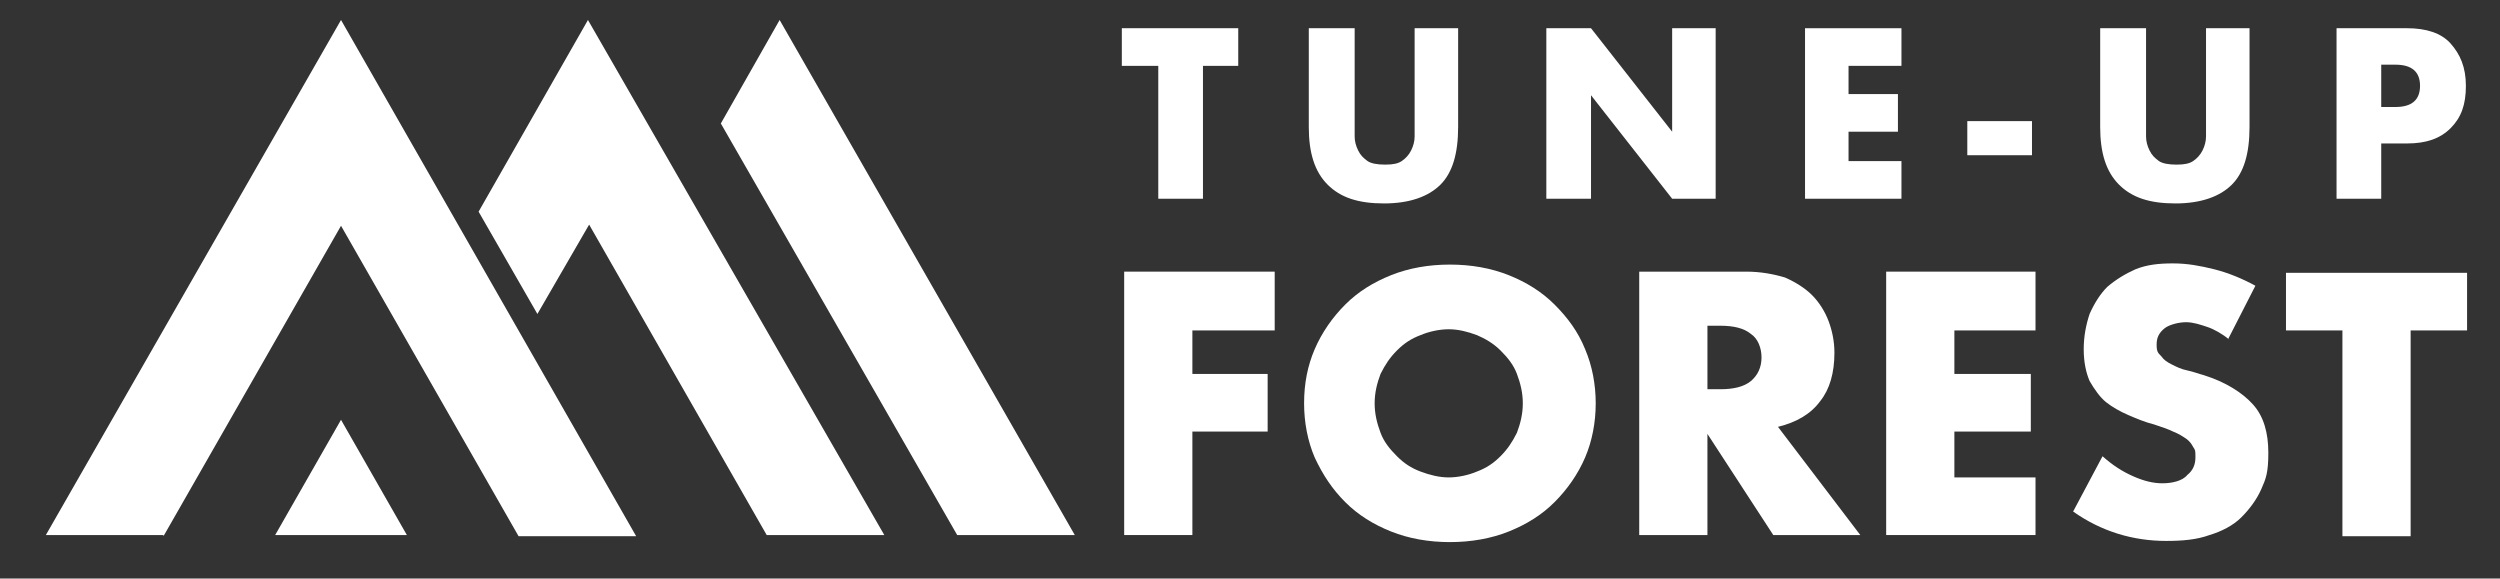
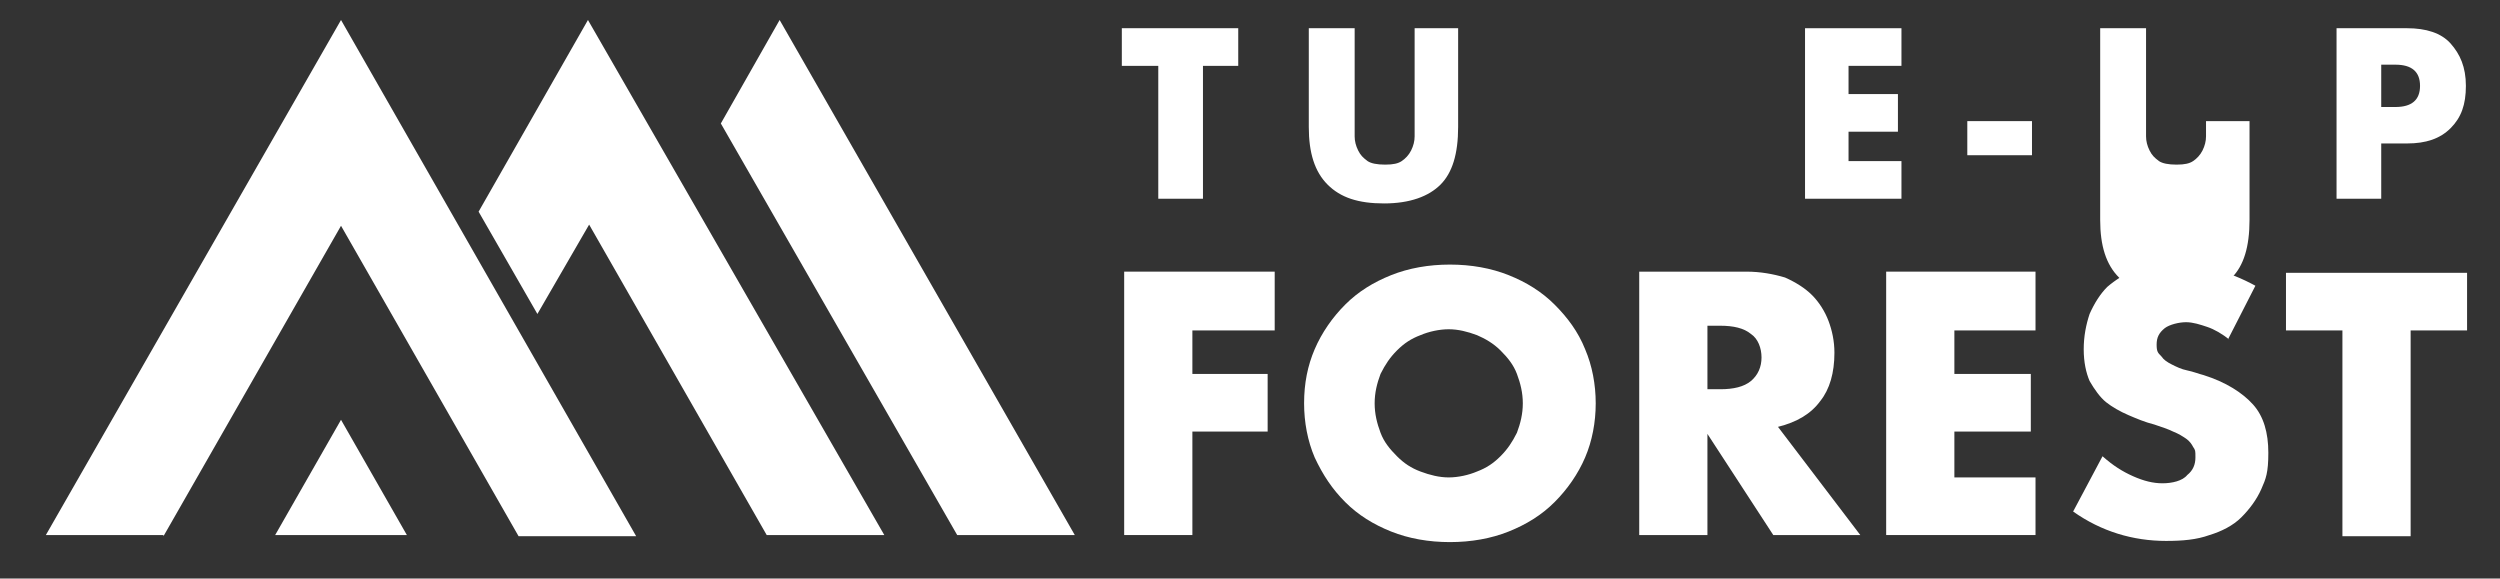
<svg xmlns="http://www.w3.org/2000/svg" id="_レイヤー_1" data-name=" レイヤー 1" viewBox="0 0 212.6 49.2">
  <rect x="0" y="0" width="212.6" height="49.2" fill="#333333" stroke="none" />
  <defs>
    <style>      .cls-1 {        fill: #fff;        stroke-width: 0px;      }    </style>
  </defs>
  <g>
    <path class="cls-1" d="M108.4,28.1h-7v3.7h6.4v4.9h-6.4v8.8h-5.8v-22.4h12.8v4.9Z" />
    <path class="cls-1" d="M110.9,34.3c0-1.7.3-3.2.9-4.6.6-1.4,1.5-2.7,2.6-3.8,1.1-1.1,2.4-1.9,3.9-2.5,1.5-.6,3.2-.9,5-.9s3.5.3,5,.9c1.5.6,2.8,1.4,3.9,2.5,1.1,1.1,2,2.3,2.6,3.8.6,1.4.9,3,.9,4.6s-.3,3.2-.9,4.6c-.6,1.4-1.5,2.7-2.6,3.8-1.1,1.1-2.4,1.9-3.9,2.5-1.5.6-3.2.9-5,.9s-3.5-.3-5-.9c-1.5-.6-2.8-1.4-3.9-2.5-1.1-1.1-1.9-2.3-2.6-3.8-.6-1.4-.9-3-.9-4.6ZM116.9,34.3c0,.9.2,1.7.5,2.5.3.8.8,1.4,1.4,2,.6.6,1.2,1,2,1.3.8.3,1.6.5,2.4.5s1.7-.2,2.4-.5c.8-.3,1.4-.7,2-1.3.6-.6,1-1.2,1.4-2,.3-.8.5-1.6.5-2.5s-.2-1.7-.5-2.5c-.3-.8-.8-1.4-1.4-2s-1.3-1-2-1.3c-.8-.3-1.6-.5-2.4-.5s-1.7.2-2.4.5c-.8.3-1.4.7-2,1.3s-1,1.2-1.4,2c-.3.8-.5,1.6-.5,2.5Z" />
    <path class="cls-1" d="M158,45.5h-7.2l-5.6-8.6v8.6h-5.8v-22.4h9.1c1.2,0,2.3.2,3.3.5.9.4,1.7.9,2.3,1.5.6.6,1.1,1.4,1.4,2.2.3.8.5,1.7.5,2.7,0,1.7-.4,3.1-1.2,4.1-.8,1.1-2,1.8-3.6,2.2l7,9.2ZM145.2,33.1h1.1c1.1,0,2-.2,2.6-.7.6-.5.9-1.2.9-2s-.3-1.6-.9-2c-.6-.5-1.5-.7-2.6-.7h-1.1v5.5Z" />
    <path class="cls-1" d="M173.1,28.1h-6.9v3.7h6.5v4.9h-6.5v3.9h6.9v4.9h-12.7v-22.4h12.7v4.9Z" />
    <path class="cls-1" d="M189.6,28.9c-.6-.5-1.3-.9-1.9-1.1-.6-.2-1.2-.4-1.8-.4s-1.4.2-1.8.5c-.5.4-.7.8-.7,1.4s.1.7.4,1c.2.3.5.5.9.7.4.2.8.4,1.3.5.5.1,1,.3,1.4.4,1.9.6,3.3,1.5,4.2,2.5s1.3,2.4,1.3,4.1-.2,2.2-.6,3.1c-.4.9-1,1.7-1.7,2.4-.7.7-1.7,1.2-2.7,1.5-1.1.4-2.3.5-3.7.5-2.8,0-5.5-.8-7.9-2.5l2.5-4.7c.9.8,1.7,1.3,2.6,1.7.9.4,1.7.6,2.5.6s1.7-.2,2.1-.7c.5-.4.7-.9.7-1.5s0-.6-.2-.9c-.1-.2-.3-.5-.6-.7-.3-.2-.6-.4-1.1-.6-.4-.2-1-.4-1.6-.6-.8-.2-1.5-.5-2.2-.8-.7-.3-1.4-.7-1.9-1.1s-1-1.1-1.4-1.8c-.3-.7-.5-1.6-.5-2.7s.2-2.1.5-3c.4-.9.9-1.7,1.5-2.3.7-.6,1.5-1.1,2.4-1.5,1-.4,2-.5,3.2-.5s2.3.2,3.5.5c1.2.3,2.4.8,3.5,1.4l-2.3,4.5Z" />
    <path class="cls-1" d="M205,28.1v17.5h-5.8v-17.5h-4.8v-4.9h15.4v4.9h-4.8Z" />
  </g>
  <g>
    <path class="cls-1" d="M102.3,5.6v11.3h-3.8V5.6h-3.1v-3.2h9.9v3.2h-3.1Z" />
    <path class="cls-1" d="M115.2,2.4v7.9c0,.4,0,.9,0,1.3,0,.4.1.8.3,1.2.2.4.4.6.8.9.3.2.8.3,1.5.3s1.1-.1,1.4-.3c.3-.2.6-.5.8-.9.2-.4.3-.8.3-1.2,0-.4,0-.9,0-1.3V2.4h3.7v8.4c0,2.3-.5,3.9-1.5,4.9s-2.6,1.6-4.8,1.6-3.7-.5-4.8-1.6-1.6-2.7-1.6-4.9V2.4h3.8Z" />
-     <path class="cls-1" d="M131.5,16.9V2.4h3.8l6.9,8.8V2.4h3.7v14.5h-3.7l-6.9-8.8v8.8h-3.8Z" />
    <path class="cls-1" d="M161.7,5.6h-4.5v2.4h4.2v3.2h-4.2v2.5h4.5v3.2h-8.2V2.4h8.2v3.2Z" />
    <path class="cls-1" d="M167.3,10.3h5.5v2.9h-5.5v-2.9Z" />
-     <path class="cls-1" d="M182.5,2.4v7.9c0,.4,0,.9,0,1.3,0,.4.1.8.3,1.2.2.4.4.6.8.9.3.2.8.3,1.5.3s1.1-.1,1.4-.3c.3-.2.6-.5.8-.9.2-.4.3-.8.3-1.2,0-.4,0-.9,0-1.3V2.4h3.7v8.4c0,2.3-.5,3.9-1.5,4.9s-2.6,1.6-4.8,1.6-3.7-.5-4.8-1.6-1.6-2.7-1.6-4.9V2.4h3.8Z" />
+     <path class="cls-1" d="M182.5,2.4v7.9c0,.4,0,.9,0,1.3,0,.4.1.8.3,1.2.2.4.4.6.8.9.3.2.8.3,1.5.3s1.1-.1,1.4-.3c.3-.2.6-.5.8-.9.2-.4.3-.8.3-1.2,0-.4,0-.9,0-1.3h3.7v8.4c0,2.3-.5,3.9-1.5,4.9s-2.6,1.6-4.8,1.6-3.7-.5-4.8-1.6-1.6-2.7-1.6-4.9V2.4h3.8Z" />
    <path class="cls-1" d="M202.5,16.9h-3.8V2.4h6c1.6,0,2.9.4,3.7,1.3s1.3,2,1.3,3.6-.4,2.7-1.3,3.6-2.1,1.3-3.7,1.3h-2.2v4.8ZM202.5,9.1h1.2c1.4,0,2.1-.6,2.1-1.8s-.7-1.8-2.1-1.8h-1.2v3.6Z" />
  </g>
  <path class="cls-1" d="M13.9,45.5H3.9L29,1.7l25.1,43.9h-10l-15.1-26.4-15.1,26.4ZM34.6,45.5l-5.6-9.8-5.6,9.8h11.2ZM50,1.7l-9.3,16.3,5,8.7,4.4-7.6,15.1,26.4h10L50,1.7ZM81.4,45.5h10L66.3,1.7l-5,8.8,20.1,35Z" />
</svg>